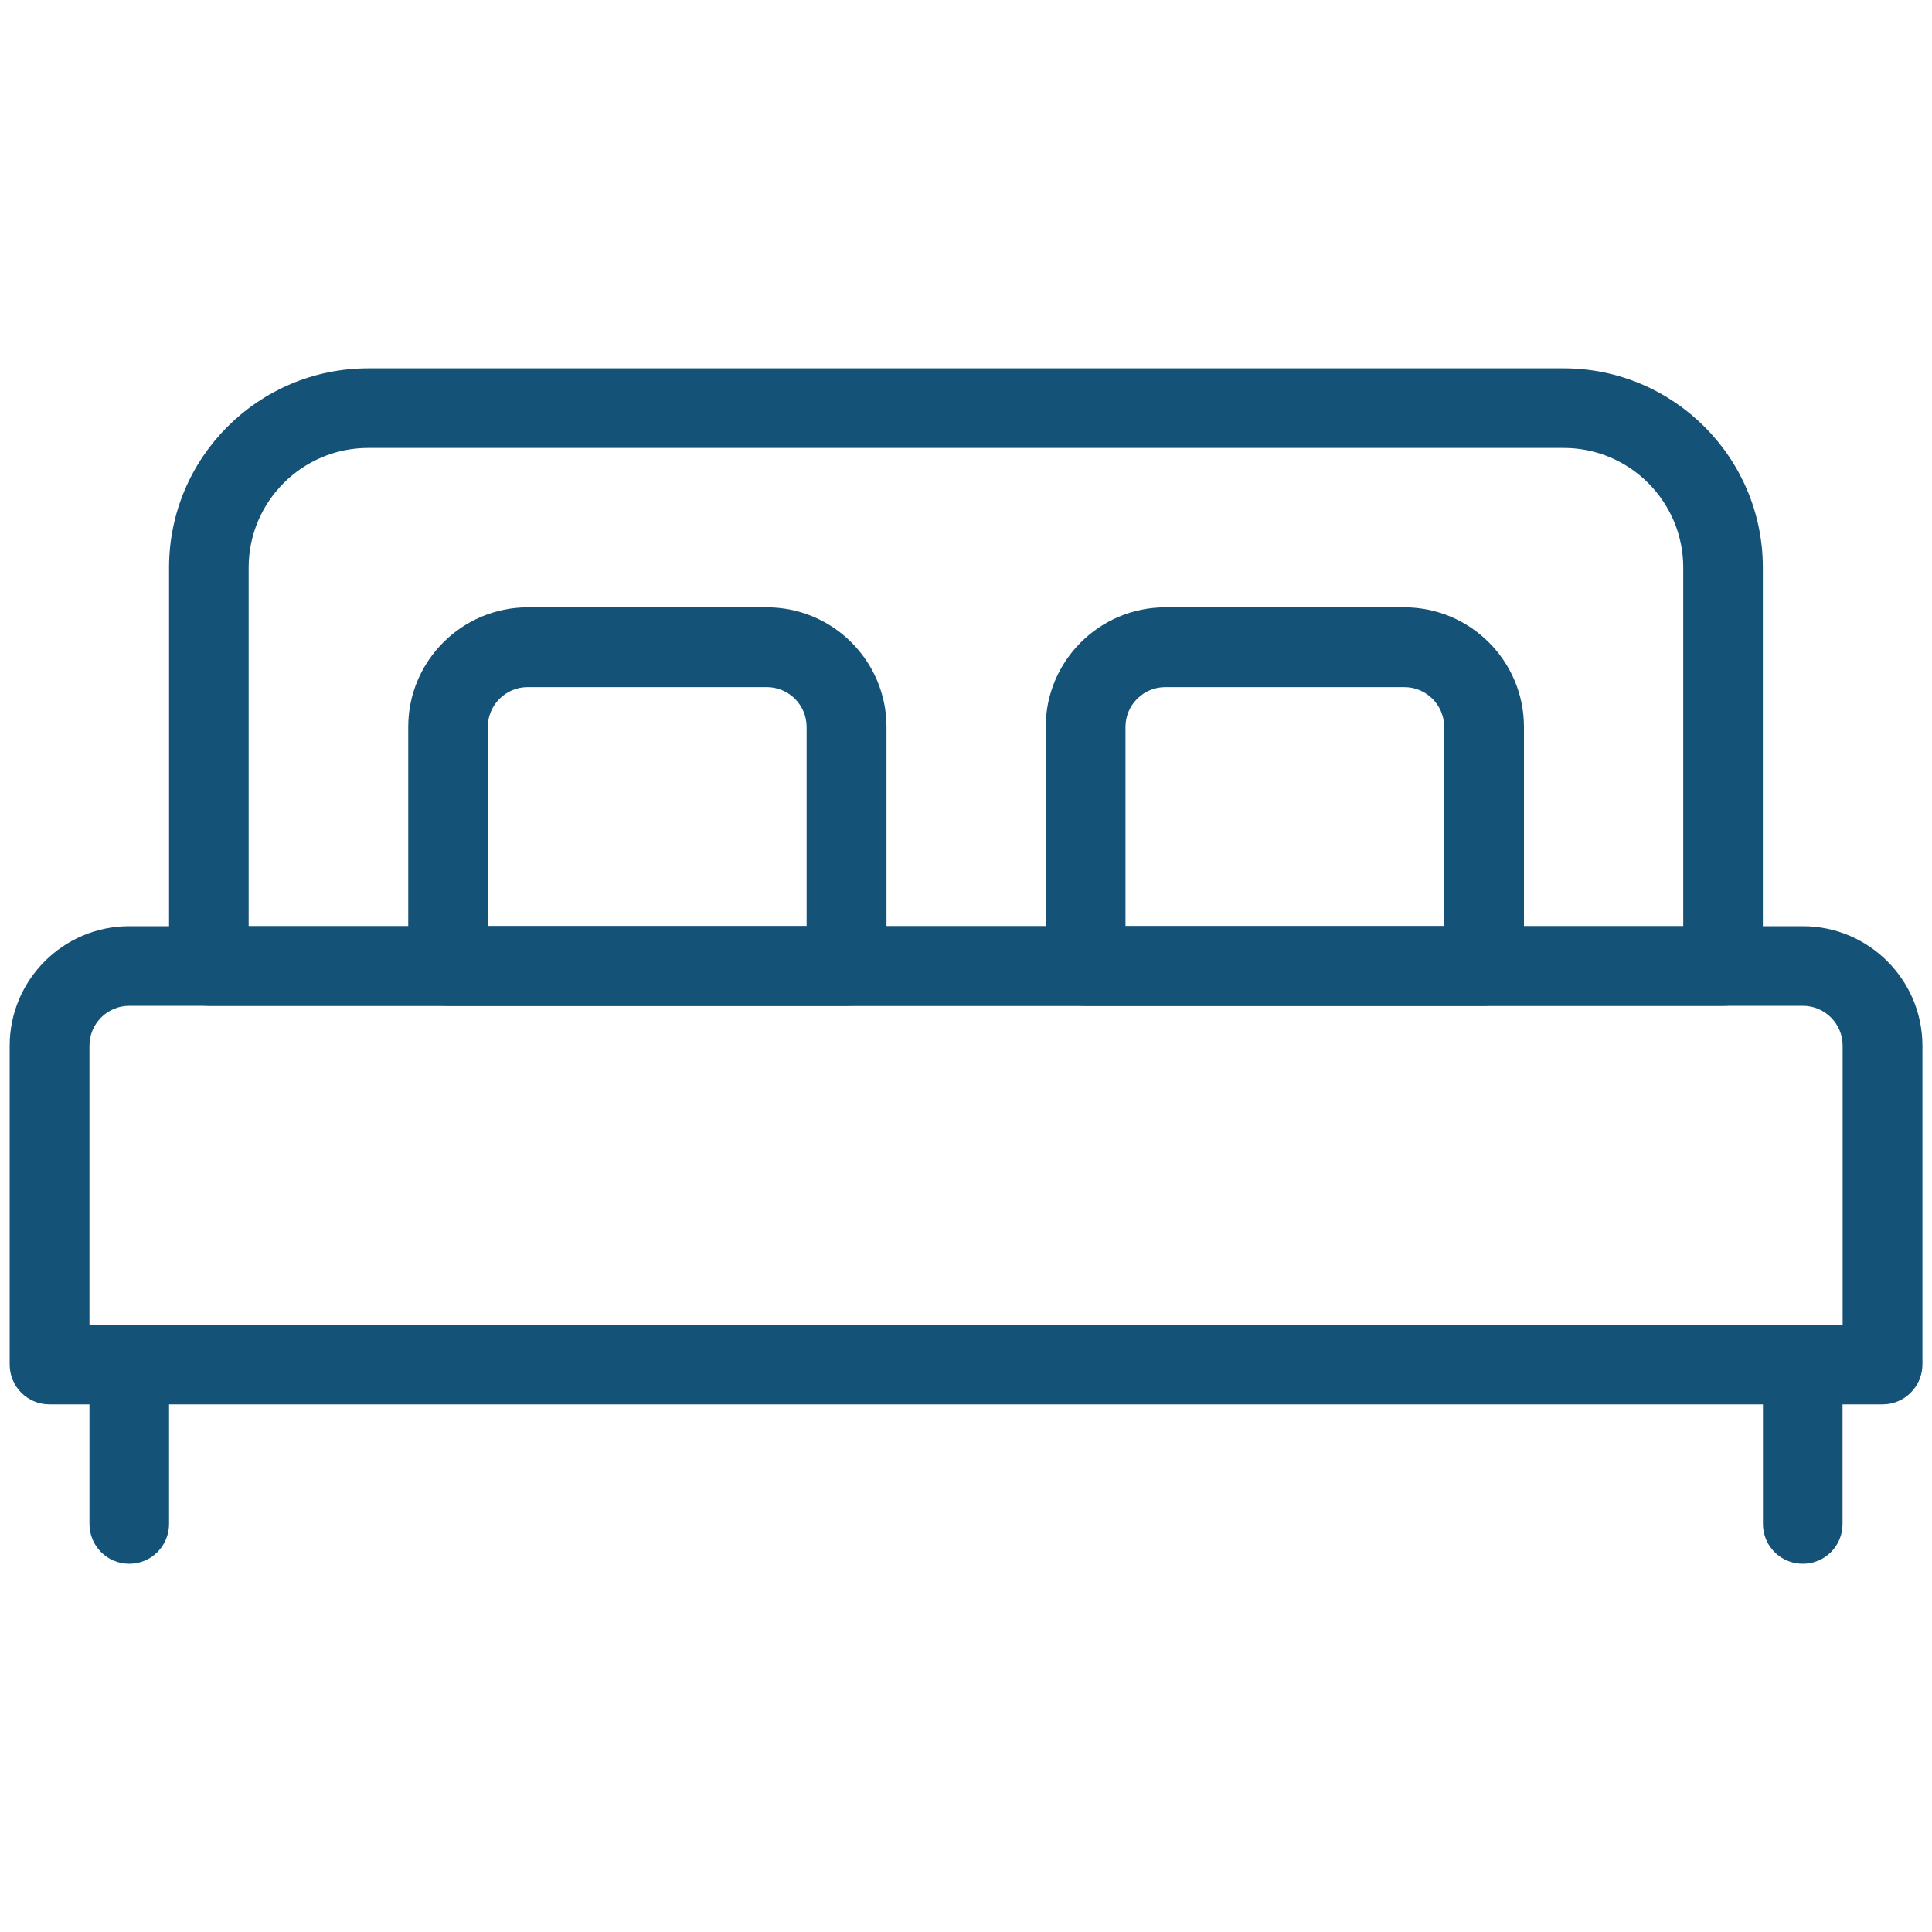
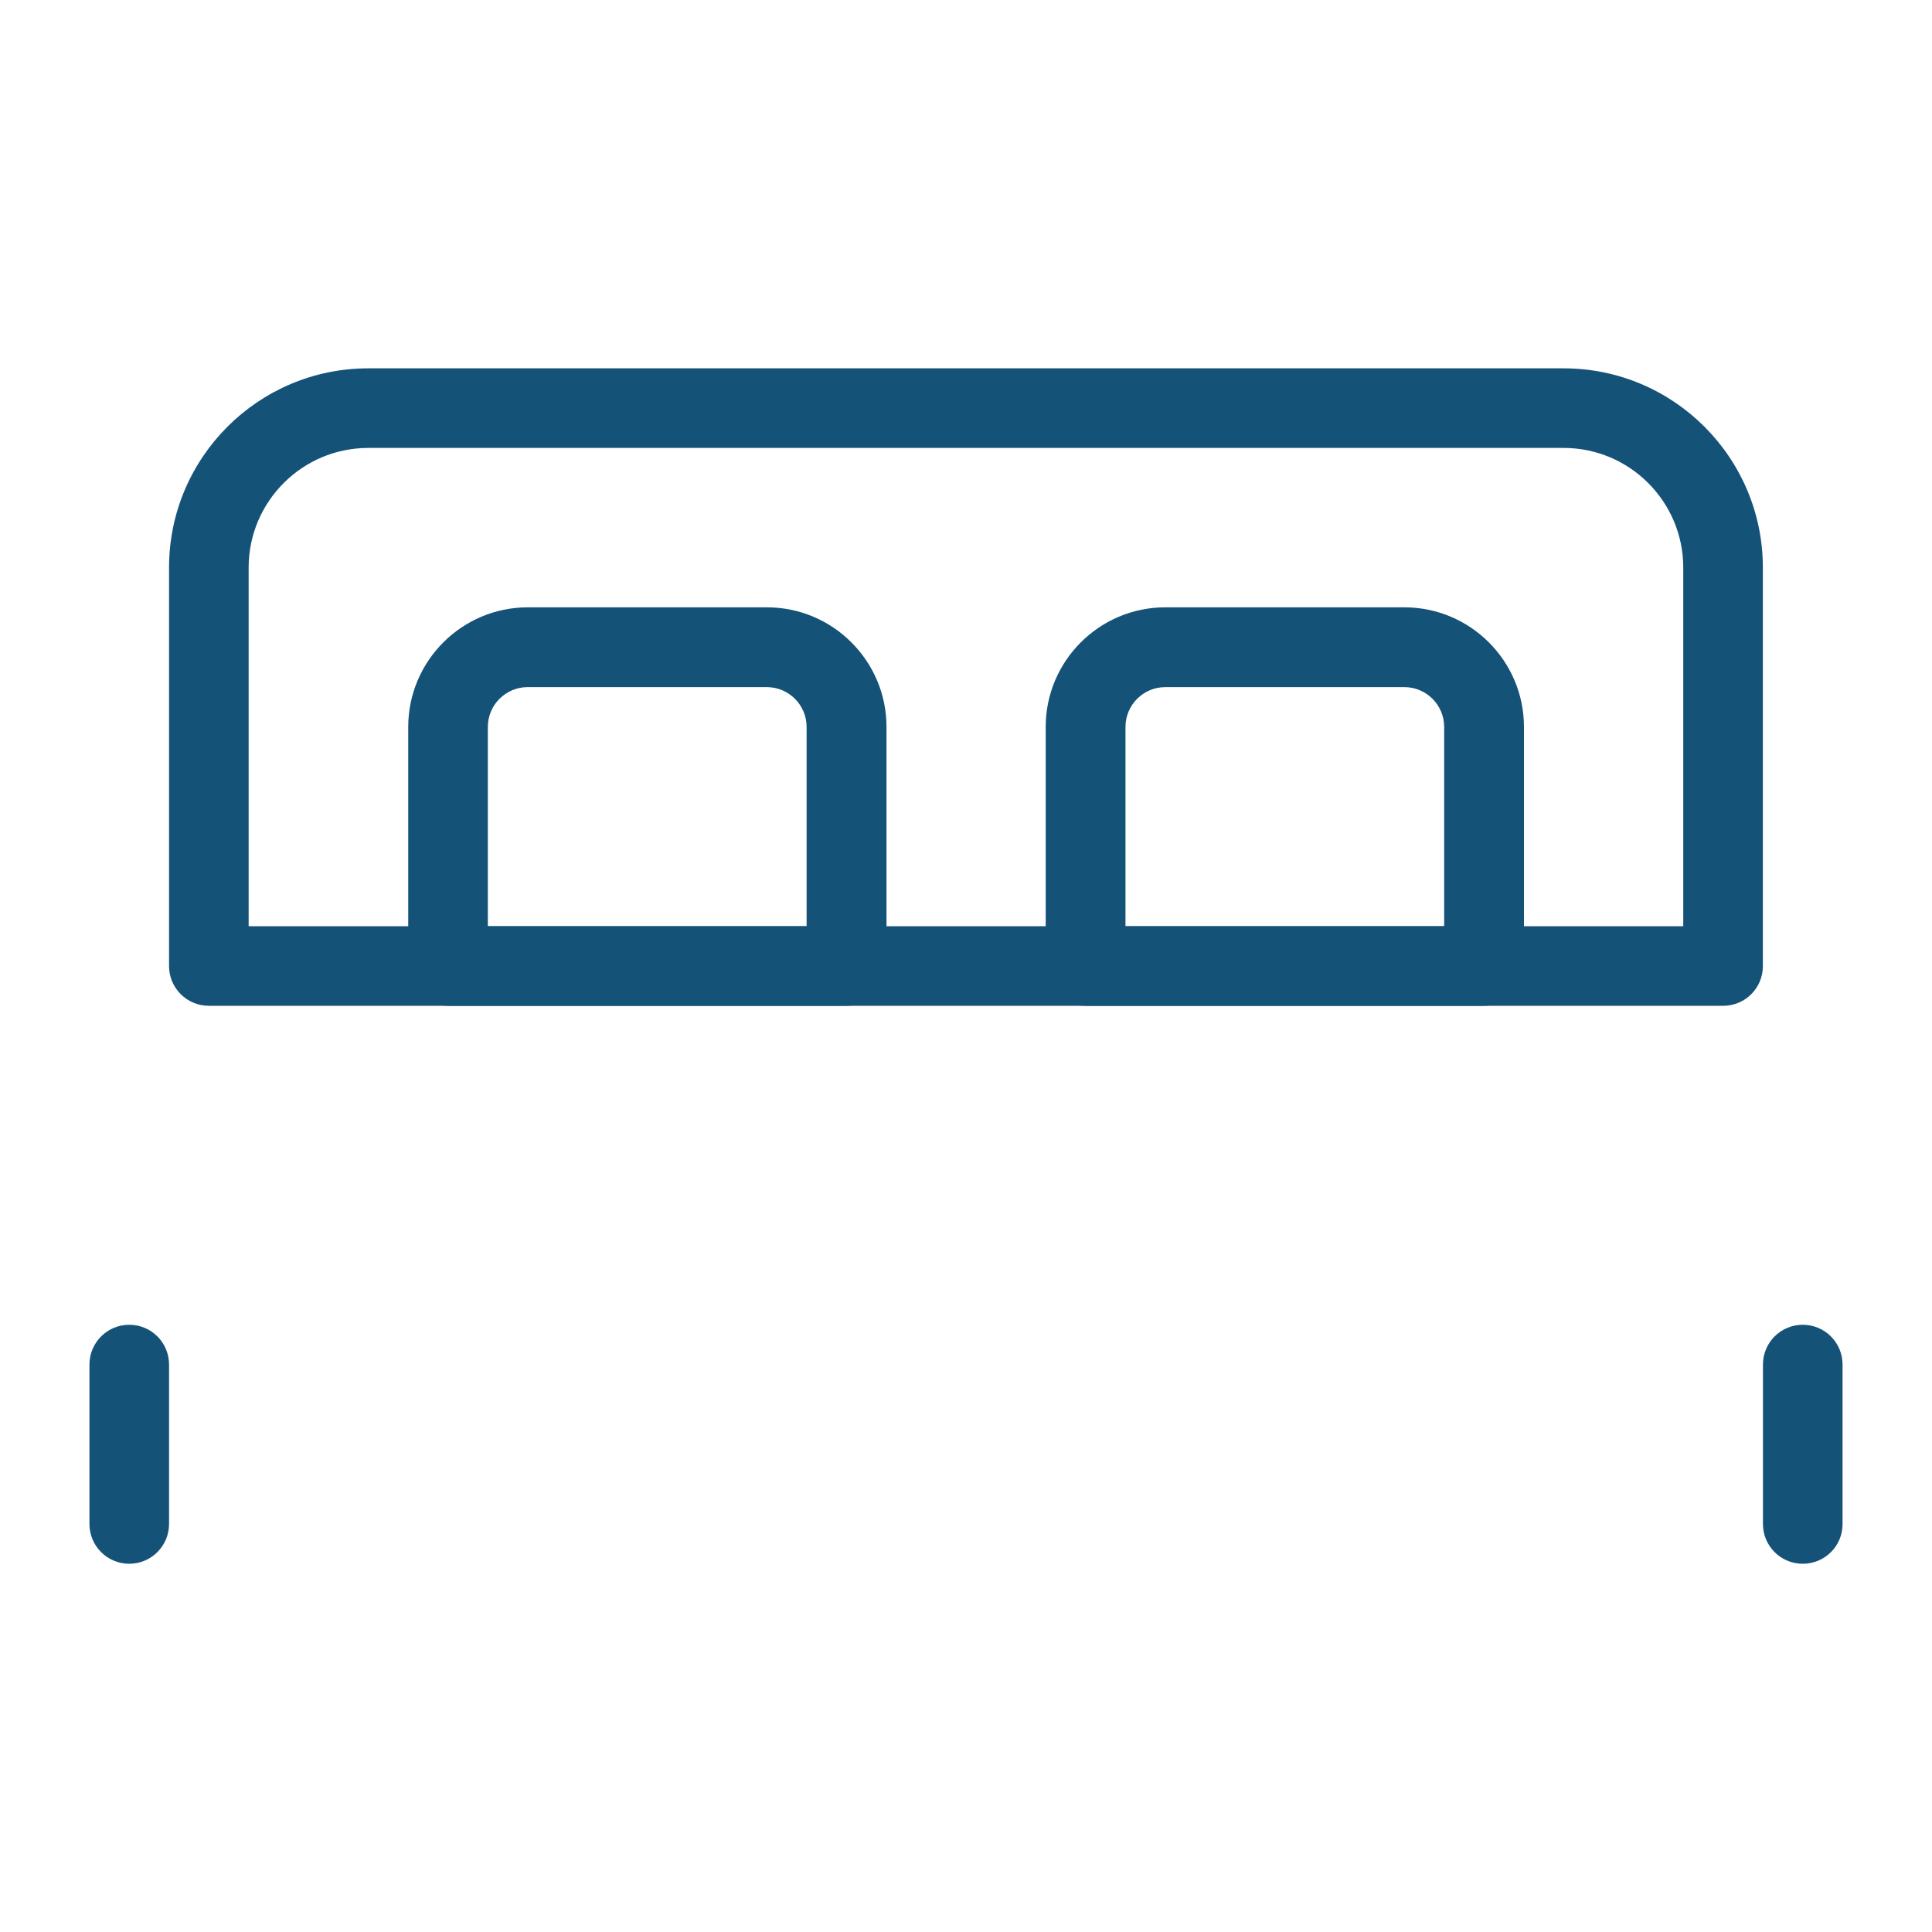
<svg xmlns="http://www.w3.org/2000/svg" version="1.1" id="Layer_1" x="0px" y="0px" viewBox="0 0 200 200" style="enable-background:new 0 0 200 200;" xml:space="preserve">
  <style type="text/css">
	.st0{fill:#155277;}
</style>
  <g id="double_bed">
-     <path class="st0" d="M194.88,145.38H5.12c-2.28,0-4.12-1.84-4.12-4.12v-33c0-6.82,5.55-12.38,12.38-12.38h173.25   c6.82,0,12.38,5.55,12.38,12.38v33C199,143.53,197.16,145.38,194.88,145.38z M9.25,137.12h181.5v-28.88c0-2.27-1.85-4.12-4.12-4.12   H13.38c-2.27,0-4.12,1.85-4.12,4.12V137.12z" />
    <path class="st0" d="M178.38,104.12H21.62c-2.28,0-4.12-1.84-4.12-4.12V58.75c0-11.38,9.25-20.62,20.62-20.62h123.75   c11.38,0,20.62,9.25,20.62,20.62V100C182.5,102.28,180.66,104.12,178.38,104.12z M25.75,95.88h148.5V58.75   c0-6.82-5.55-12.38-12.38-12.38H38.12c-6.82,0-12.38,5.55-12.38,12.38V95.88z" />
    <path class="st0" d="M87.62,104.12H46.38c-2.28,0-4.12-1.84-4.12-4.12V75.25c0-6.82,5.55-12.38,12.38-12.38h24.75   c6.82,0,12.38,5.55,12.38,12.38V100C91.75,102.28,89.91,104.12,87.62,104.12z M50.5,95.88h33V75.25c0-2.27-1.85-4.12-4.12-4.12   H54.62c-2.27,0-4.12,1.85-4.12,4.12V95.88z" />
    <path class="st0" d="M153.62,104.12h-41.25c-2.28,0-4.12-1.84-4.12-4.12V75.25c0-6.82,5.55-12.38,12.38-12.38h24.75   c6.82,0,12.38,5.55,12.38,12.38V100C157.75,102.28,155.91,104.12,153.62,104.12z M116.5,95.88h33V75.25c0-2.27-1.85-4.12-4.12-4.12   h-24.75c-2.27,0-4.12,1.85-4.12,4.12V95.88z" />
    <path class="st0" d="M13.38,161.88c-2.28,0-4.12-1.84-4.12-4.12v-16.5c0-2.28,1.84-4.12,4.12-4.12s4.12,1.84,4.12,4.12v16.5   C17.5,160.03,15.66,161.88,13.38,161.88z" />
    <path class="st0" d="M186.62,161.88c-2.28,0-4.12-1.84-4.12-4.12v-16.5c0-2.28,1.84-4.12,4.12-4.12s4.12,1.84,4.12,4.12v16.5   C190.75,160.03,188.91,161.88,186.62,161.88z" />
  </g>
</svg>